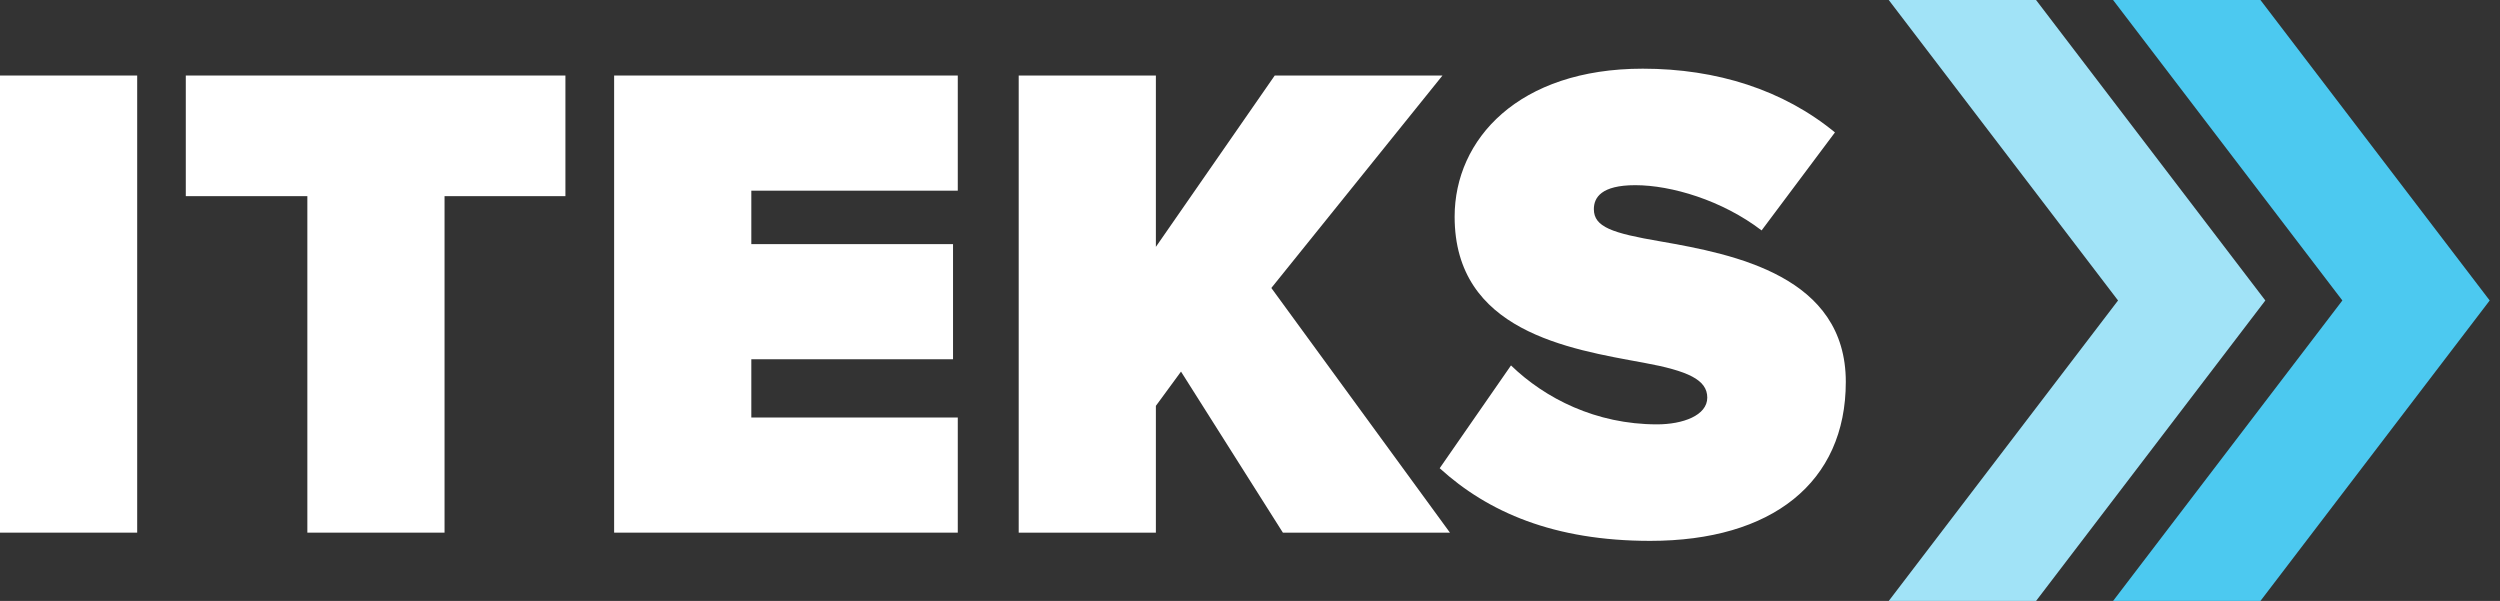
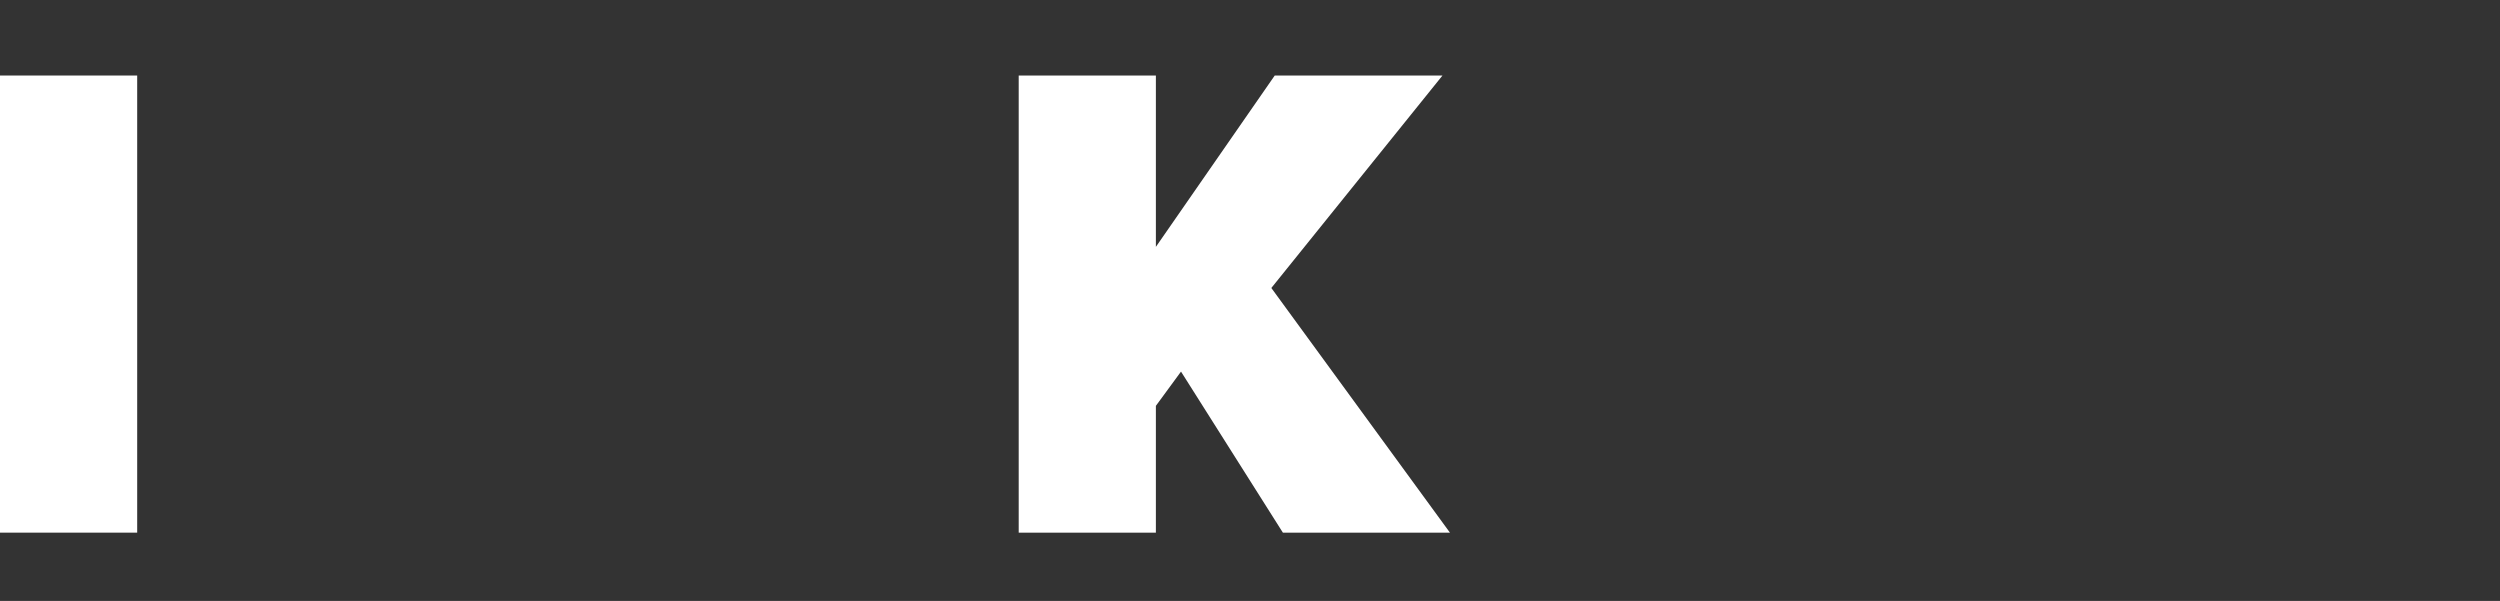
<svg xmlns="http://www.w3.org/2000/svg" width="208" height="50" viewBox="0 0 208 50" fill="none">
  <rect x="0" y="0" width="208" height="50" fill="#333333" stroke="none" />
-   <path d="M169.399 0C166.717 0 165.692 0 157.143 0C163.474 8.299 176.221 25 176.221 25C176.221 25 163.474 41.702 157.143 50C165.692 50 166.717 50 169.399 50C171.553 47.179 185.218 29.27 188.476 25C185.218 20.732 171.553 2.822 169.399 0Z" fill="#A1E3F7" />
-   <path d="M188.068 0C185.384 0 184.358 0 175.807 0C182.141 8.299 194.885 25 194.885 25C194.885 25 182.141 41.702 175.807 50C184.358 50 185.384 50 188.068 50C190.217 47.179 203.884 29.27 207.143 25C203.884 20.732 190.217 2.822 188.068 0Z" fill="#4CC9F0" />
-   <path d="M119.782 38.956L125.715 30.403C128.54 33.14 132.778 35.307 137.863 35.307C140.011 35.307 142.045 34.566 142.045 33.083C142.045 31.601 140.463 30.859 136.733 30.175C130.518 29.035 121.025 27.552 121.025 18.03C121.025 11.587 126.337 5.714 136.677 5.714C142.836 5.714 148.373 7.482 152.667 11.017L146.565 19.171C143.288 16.662 139.05 15.407 136.055 15.407C133.23 15.407 132.609 16.434 132.609 17.403C132.609 18.886 134.134 19.399 138.146 20.083C144.361 21.166 153.571 22.991 153.571 31.772C153.571 40.153 147.413 45 137.298 45C129.275 45 123.794 42.605 119.782 38.956Z" fill="white" />
  <path d="M120.635 44.316H106.736L98.26 30.916L96.169 33.767V44.316H84.756V6.284H96.169V20.539L106.058 6.284H120.014L105.775 23.96L120.635 44.316Z" fill="white" />
-   <path d="M79.687 44.316H51.096V6.284H79.687V15.864H62.51V20.311H79.292V29.89H62.51V34.737H79.687V44.316Z" fill="white" />
-   <path d="M36.986 44.316H25.572V16.32H15.458V6.284H47.043V16.32H36.986V44.316Z" fill="white" />
  <path d="M11.414 44.316H0V6.284H11.414V44.316Z" fill="white" />
</svg>